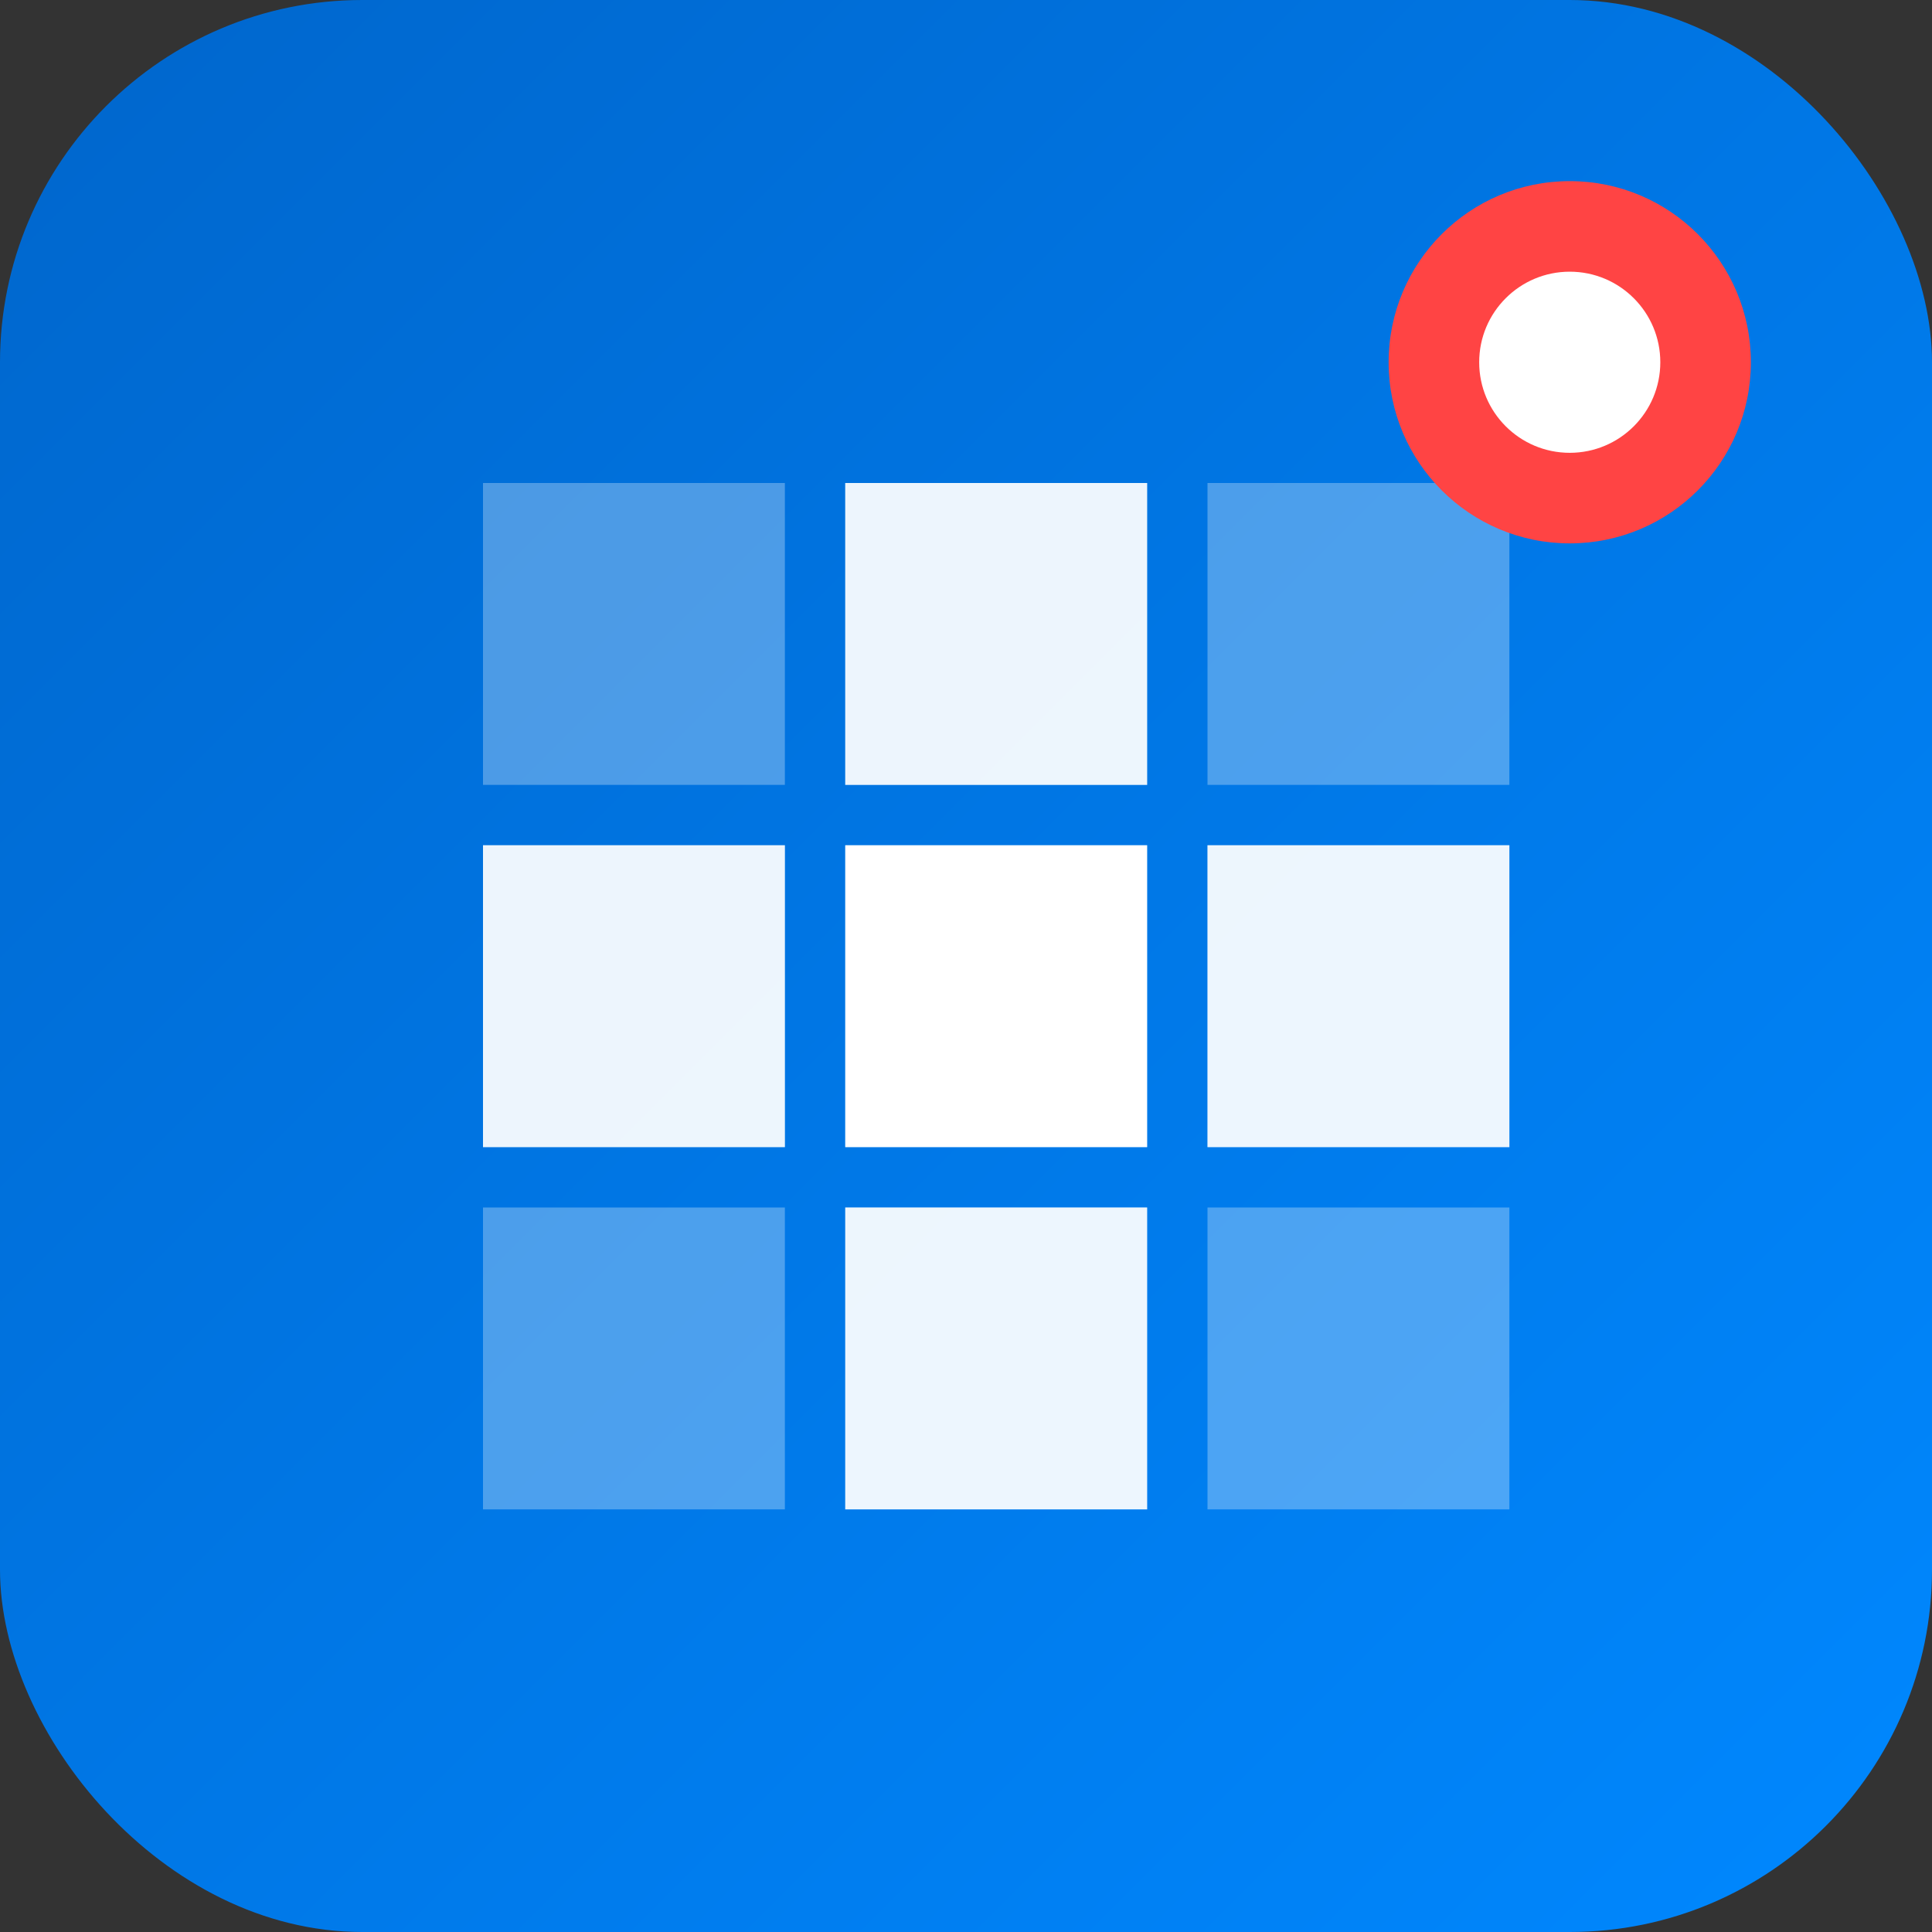
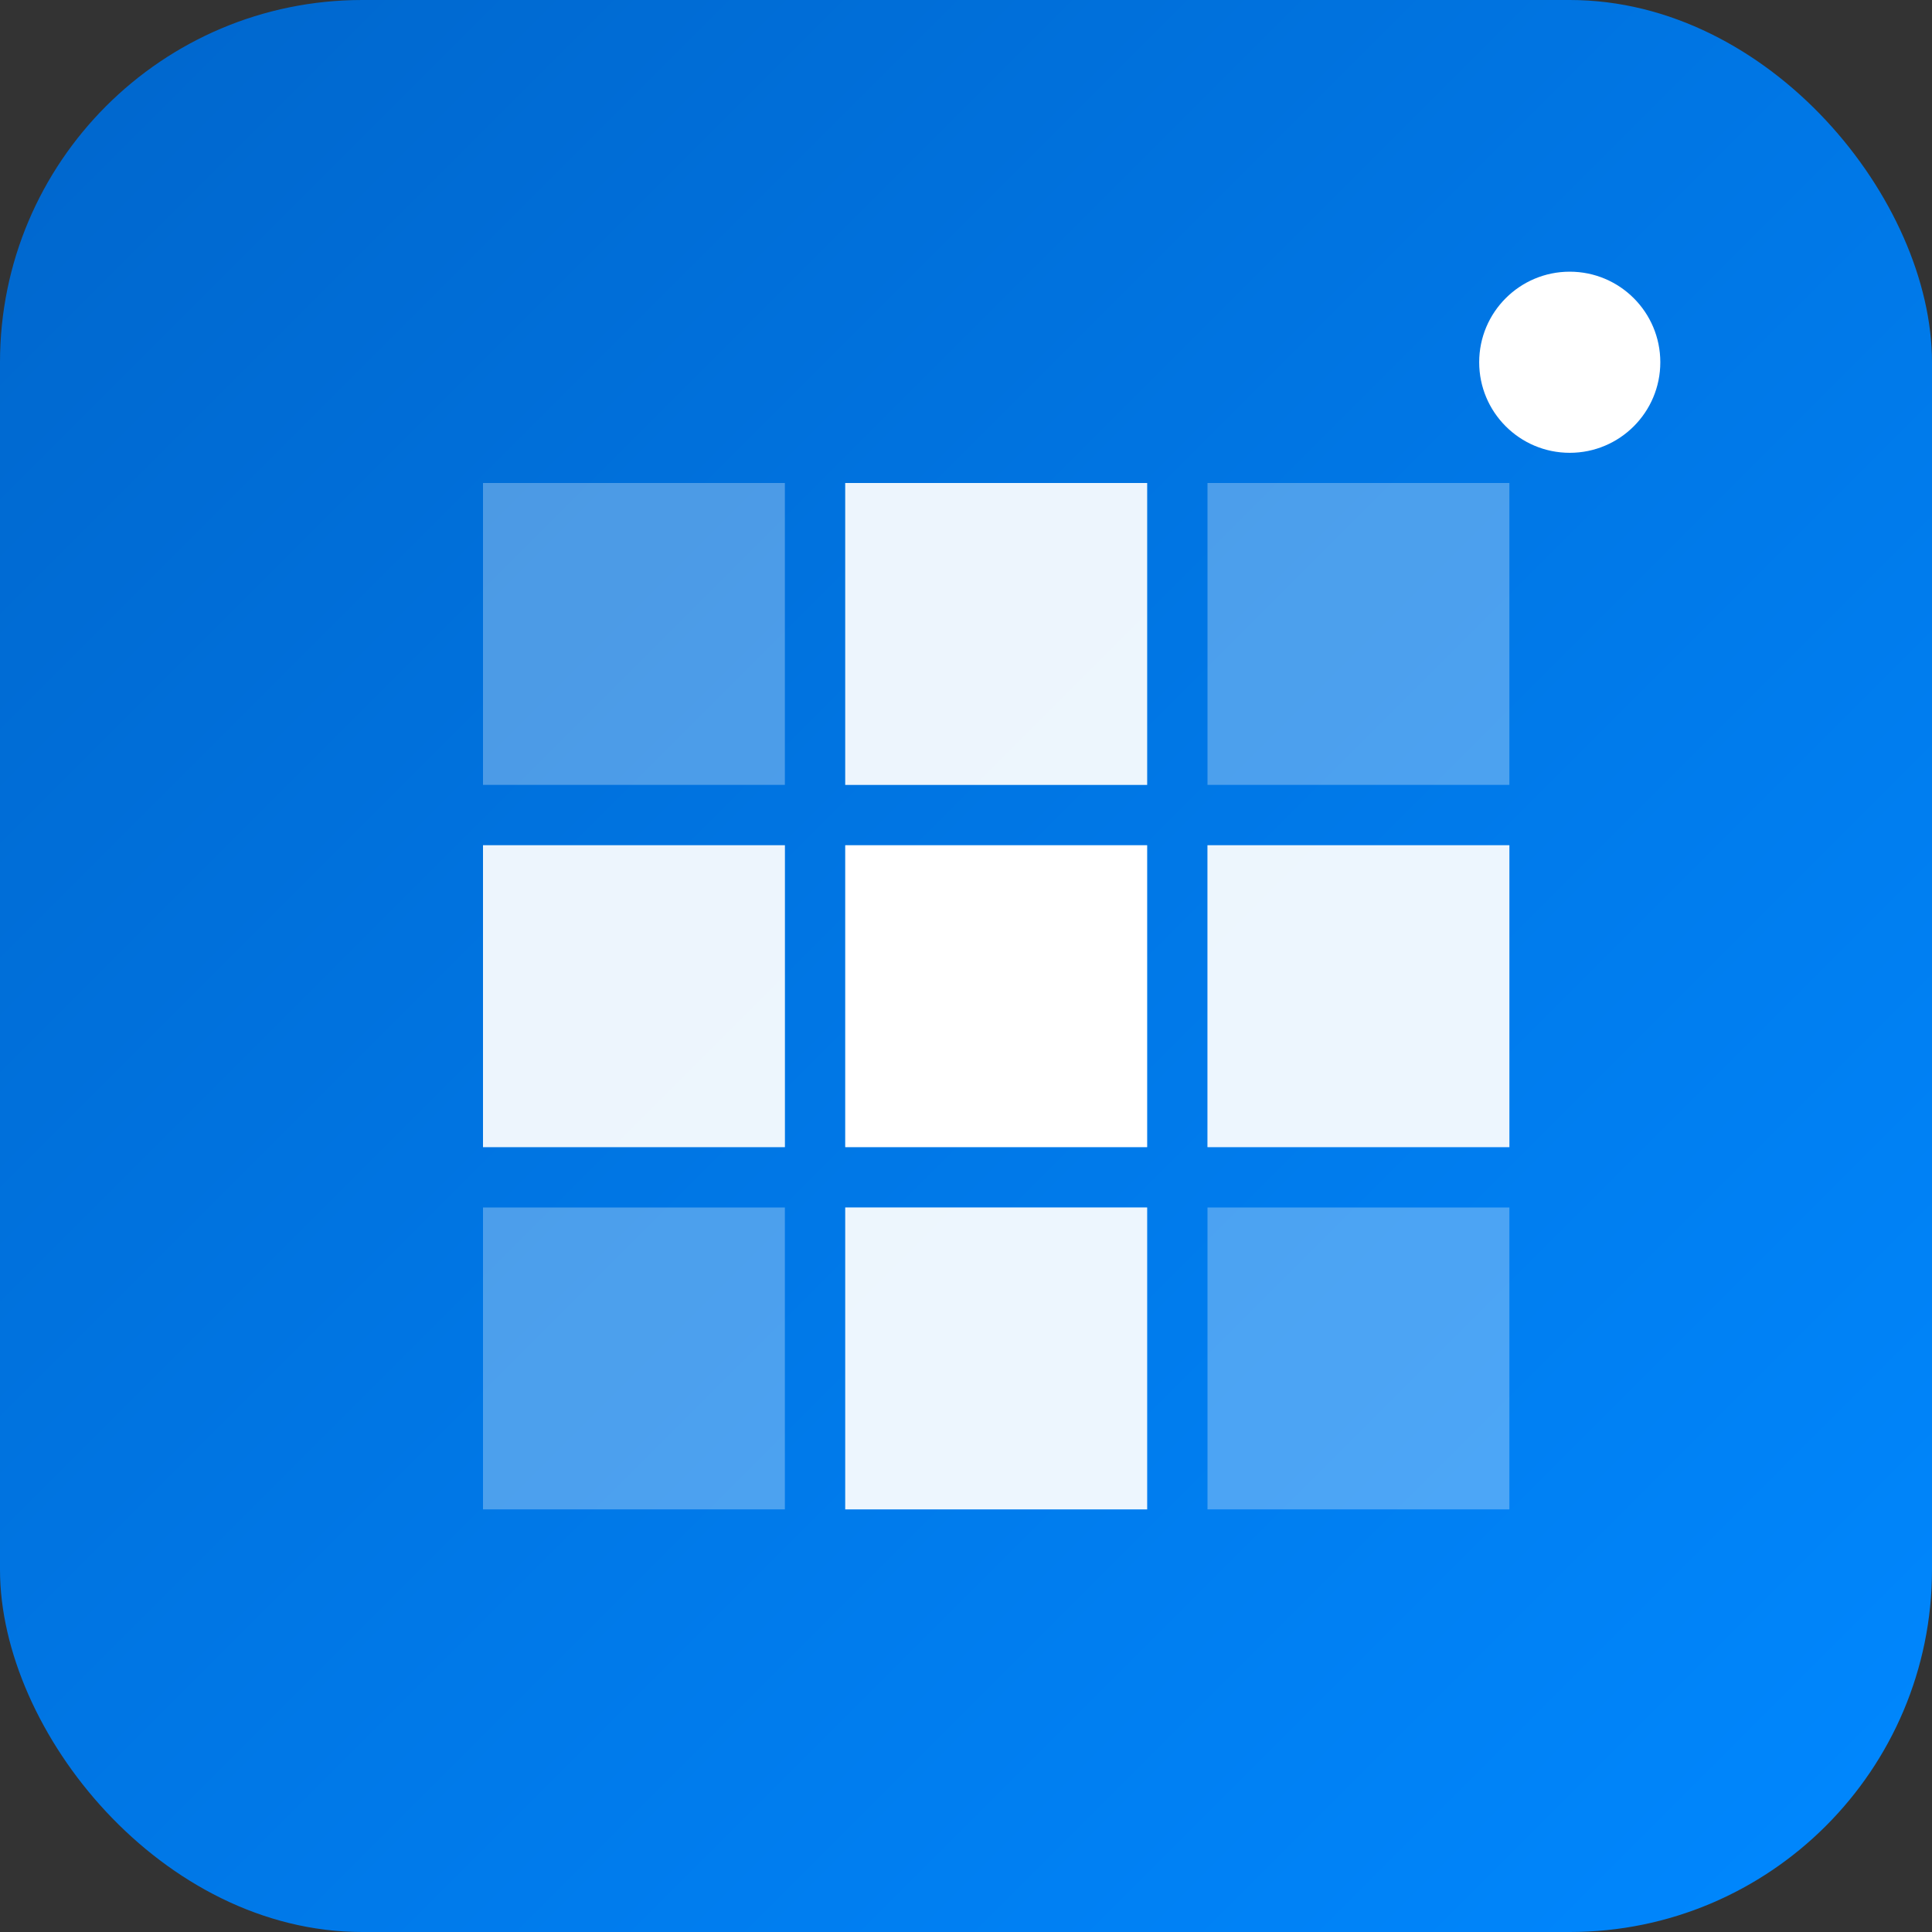
<svg xmlns="http://www.w3.org/2000/svg" viewBox="0 0 64 64">
  <rect x="0" y="0" width="64" height="64" fill="#333333" stroke="none" />
  <defs>
    <linearGradient id="bg" x1="0%" y1="0%" x2="100%" y2="100%">
      <stop offset="0%" style="stop-color:#0066cc;stop-opacity:1" />
      <stop offset="100%" style="stop-color:#0088ff;stop-opacity:1" />
    </linearGradient>
  </defs>
  <rect width="64" height="64" rx="12" fill="url(#bg)" />
  <g opacity="0.3">
    <rect x="16" y="16" width="10" height="10" fill="white" />
    <rect x="28" y="16" width="10" height="10" fill="white" />
    <rect x="40" y="16" width="10" height="10" fill="white" />
    <rect x="16" y="28" width="10" height="10" fill="white" />
    <rect x="28" y="28" width="10" height="10" fill="white" />
    <rect x="40" y="28" width="10" height="10" fill="white" />
    <rect x="16" y="40" width="10" height="10" fill="white" />
    <rect x="28" y="40" width="10" height="10" fill="white" />
    <rect x="40" y="40" width="10" height="10" fill="white" />
  </g>
  <rect x="28" y="16" width="10" height="10" fill="#ffffff" opacity="0.9" />
  <rect x="16" y="28" width="10" height="10" fill="#ffffff" opacity="0.9" />
  <rect x="28" y="28" width="10" height="10" fill="#ffffff" />
  <rect x="40" y="28" width="10" height="10" fill="#ffffff" opacity="0.9" />
  <rect x="28" y="40" width="10" height="10" fill="#ffffff" opacity="0.9" />
-   <circle cx="52" cy="12" r="6" fill="#ff4444" />
  <circle cx="52" cy="12" r="3" fill="white" />
</svg>